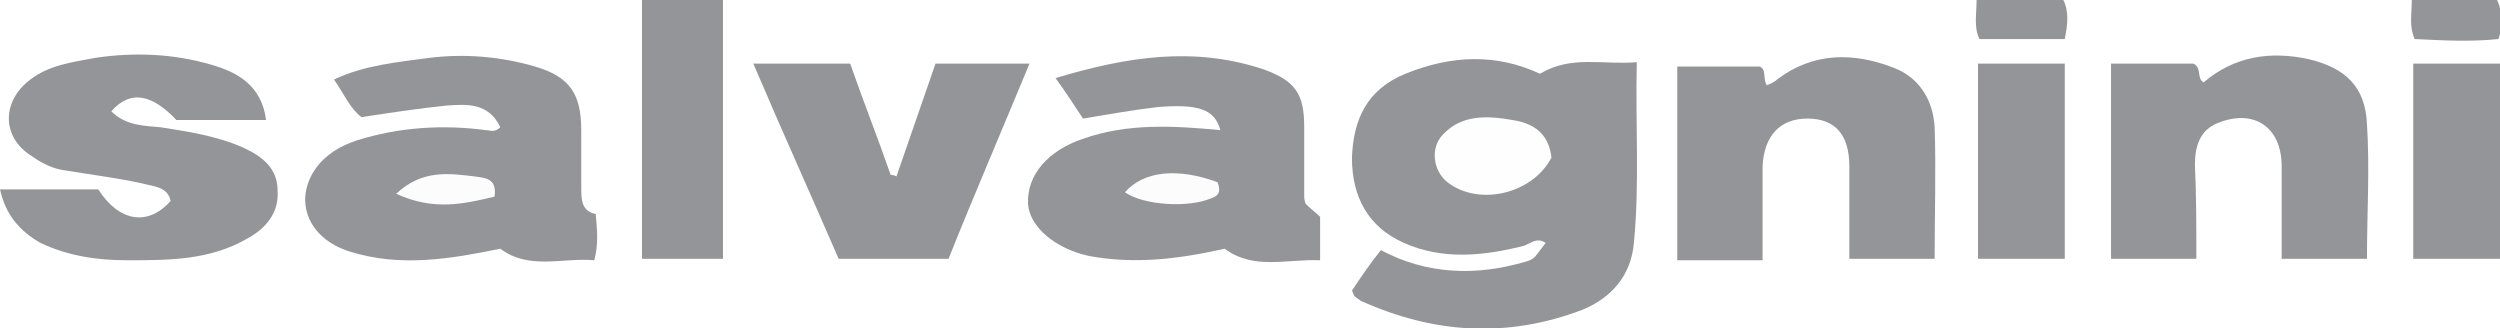
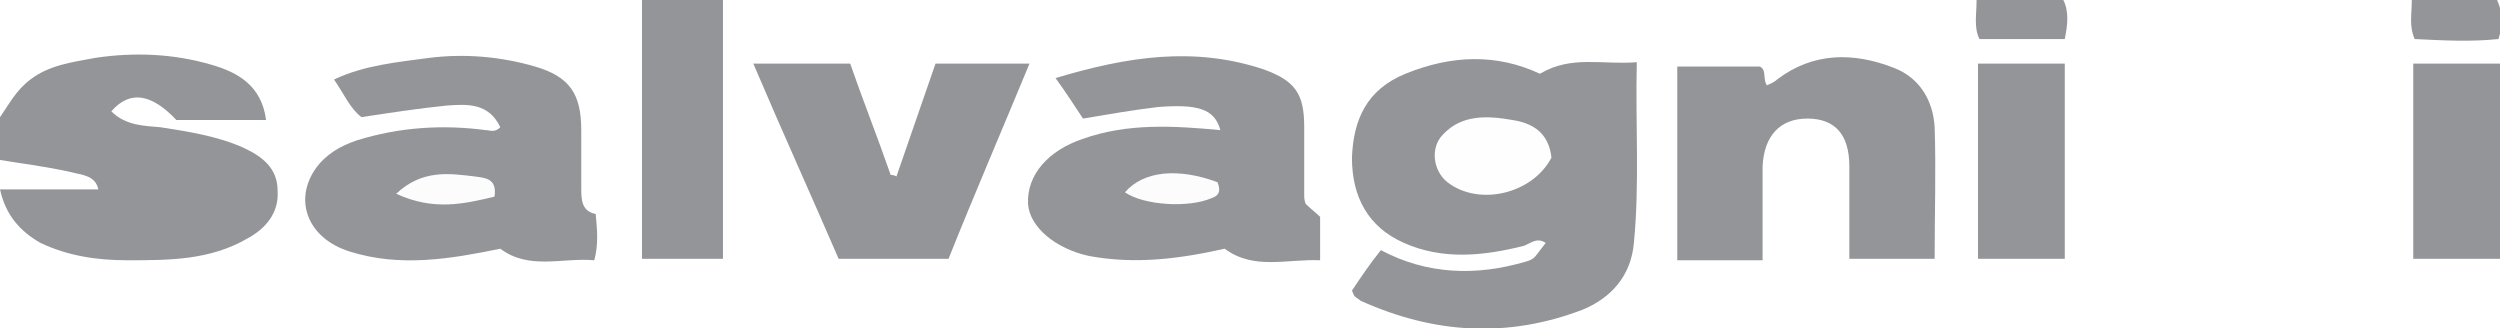
<svg xmlns="http://www.w3.org/2000/svg" version="1.1" id="Layer_1" x="0px" y="0px" viewBox="0 0 172.9 22.7" enable-background="new 0 0 172.9 22.7" xml:space="preserve">
  <rect x="0" y="0" width="172.9" height="22.7" fill="#333333" stroke="none" />
  <g>
    <path fill="#FFFFFF" d="M185.5,23.8c-64.5,0-128.9,0-193.4,0c0-9.1,0-18.1,0-27.1c64.5,0,128.9,0,193.4,0   C185.5,5.8,185.5,14.8,185.5,23.8z" />
    <path fill="#939598" d="M113.2,4.3c-0.1,4.3,0.2,8.4-0.2,12.5c-0.2,2.3-1.6,3.8-3.5,4.6c-5.2,2-10.3,1.7-15.4-0.6   c-0.1-0.1-0.3-0.2-0.4-0.3c-0.1-0.1-0.1-0.2-0.2-0.4c0.6-0.9,1.2-1.8,2-2.8c3.2,1.7,6.6,1.8,10,0.8c0.7-0.2,0.6-0.3,1.4-1.3   c-0.6-0.4-1,0-1.5,0.2c-2.8,0.7-5.6,1-8.3-0.2c-2.5-1.1-3.6-3.2-3.6-5.9c0.1-2.6,1-4.7,3.7-5.8c3.2-1.3,6.3-1.4,9.3,0   C108.7,3.8,110.8,4.5,113.2,4.3z" />
    <path fill="#939598" d="M73,5.4c5-1.5,9.6-2.2,14.4-0.6c2.2,0.8,2.8,1.7,2.8,4c0,1.6,0,3.2,0,4.7c0,0.2,0,0.3,0.1,0.6   c0.3,0.3,0.7,0.6,1,0.9c0,0.9,0,1.8,0,3c-2.3-0.1-4.6,0.7-6.6-0.8c-3.1,0.7-6.2,1.1-9.4,0.5c-2.3-0.5-4.1-2-4.2-3.6   c-0.1-2,1.4-3.7,3.8-4.5C78,8.5,81.2,8.7,84.4,9c-0.4-1.5-1.6-1.8-4.3-1.6c-1.7,0.2-3.4,0.5-5.2,0.8C74.3,7.3,73.8,6.5,73,5.4z" />
    <path fill="#939598" d="M34.6,8.8c-0.8-1.7-2.3-1.6-3.7-1.5C28.9,7.5,27,7.8,25,8.1c-0.8-0.6-1.2-1.6-1.9-2.6   c2.1-1,4.4-1.2,6.6-1.5c2.4-0.3,4.9-0.1,7.3,0.6c2.4,0.7,3.2,1.9,3.2,4.4c0,1.3,0,2.6,0,3.9c0,0.9,0,1.7,1,1.9   c0.1,1.1,0.2,2.1-0.1,3.2c-2.2-0.2-4.5,0.7-6.5-0.8c-3.4,0.7-6.9,1.3-10.4,0.2c-2.9-0.9-3.9-3.5-2.4-5.7c0.7-1,1.7-1.6,2.9-2   c2.9-0.9,5.9-1.1,8.9-0.7C33.9,9,34.2,9.2,34.6,8.8z" />
-     <path fill="#939598" d="M18.4,8.3c-2.2,0-4.2,0-6.2,0C10.5,6.5,9,6.2,7.7,7.7c1,1,2.3,1,3.4,1.1c1.9,0.3,3.9,0.6,5.7,1.4   c1.3,0.6,2.4,1.4,2.4,3c0.1,1.5-0.8,2.6-2.1,3.3c-2.6,1.5-5.4,1.5-8.3,1.5c-2.1,0-4.1-0.3-6-1.2C1.4,16,0.4,14.9,0,13.1   c2.4,0,4.6,0,6.8,0c1.4,2.2,3.4,2.6,5,0.8c-0.2-1-1.2-1-1.9-1.2c-1.8-0.4-3.5-0.6-5.3-0.9c-0.9-0.1-1.7-0.5-2.4-1   C0.1,9.5,0.1,7,2.1,5.5c1.3-1,2.9-1.2,4.5-1.5c2.7-0.4,5.4-0.3,8.1,0.5C16.4,5,18.1,5.9,18.4,8.3z" />
+     <path fill="#939598" d="M18.4,8.3c-2.2,0-4.2,0-6.2,0C10.5,6.5,9,6.2,7.7,7.7c1,1,2.3,1,3.4,1.1c1.9,0.3,3.9,0.6,5.7,1.4   c1.3,0.6,2.4,1.4,2.4,3c0.1,1.5-0.8,2.6-2.1,3.3c-2.6,1.5-5.4,1.5-8.3,1.5c-2.1,0-4.1-0.3-6-1.2C1.4,16,0.4,14.9,0,13.1   c2.4,0,4.6,0,6.8,0c-0.2-1-1.2-1-1.9-1.2c-1.8-0.4-3.5-0.6-5.3-0.9c-0.9-0.1-1.7-0.5-2.4-1   C0.1,9.5,0.1,7,2.1,5.5c1.3-1,2.9-1.2,4.5-1.5c2.7-0.4,5.4-0.3,8.1,0.5C16.4,5,18.1,5.9,18.4,8.3z" />
    <path fill="#939598" d="M133.8,17.9c-2,0-3.9,0-5.9,0c0-2.2,0-4.3,0-6.4c0-2.2-1-3.3-2.9-3.3c-1.9,0-3,1.2-3.1,3.3   c0,2.1,0,4.2,0,6.5c-2,0-3.9,0-5.9,0c0-4.4,0-8.9,0-13.4c1.9,0,3.7,0,5.7,0c0.5,0.2,0.2,0.9,0.5,1.3c0.2-0.1,0.5-0.2,0.7-0.4   c2.5-1.9,5.3-1.9,8.1-0.8c1.8,0.7,2.7,2.3,2.8,4.1C133.9,11.7,133.8,14.7,133.8,17.9z" />
-     <path fill="#939598" d="M151.9,17.9c-2.1,0-4,0-5.9,0c0-4.5,0-9,0-13.5c1.9,0,3.8,0,5.7,0c0.6,0.3,0.2,1,0.7,1.3   c2.1-1.8,4.6-2.2,7.3-1.6c2.5,0.6,3.9,1.9,4,4.5c0.2,3,0,6.1,0,9.3c-1.9,0-3.7,0-5.9,0c0-2.1,0-4.2,0-6.4c0-2.7-1.9-4-4.4-3   c-1.3,0.5-1.6,1.7-1.6,2.9C151.9,13.5,151.9,15.6,151.9,17.9z" />
    <path fill="#939598" d="M52.1,4.4c2.4,0,4.5,0,6.7,0c0.9,2.6,1.9,5.1,2.8,7.7c0.1,0,0.2,0,0.4,0.1c0.9-2.6,1.8-5.2,2.7-7.8   c2.1,0,4.2,0,6.5,0c-1.9,4.6-3.8,9-5.6,13.5c-2.5,0-5,0-7.6,0C56.1,13.5,54.1,9.1,52.1,4.4z" />
    <path fill="#939598" d="M44.4,0c1.9,0,3.7,0,5.6,0c0,5.9,0,11.8,0,17.9c-1.8,0-3.6,0-5.6,0C44.4,12,44.4,6.1,44.4,0z" />
    <path fill="#939598" d="M142.8,17.9c-2,0-3.9,0-6,0c0-4.5,0-8.9,0-13.5c1.9,0,3.9,0,6,0C142.8,8.9,142.8,13.3,142.8,17.9z" />
    <path fill="#939598" d="M172.9,17.9c-2.1,0-4,0-6,0c0-4.5,0-8.9,0-13.5c2,0,3.9,0,6,0C172.9,8.9,172.9,13.3,172.9,17.9z" />
    <path fill="#939598" d="M136.7,0c2.1,0,4,0,6,0c0.4,0.8,0.3,1.7,0.1,2.7c-1.9,0-3.9,0-5.9,0C136.5,1.9,136.7,1,136.7,0z" />
    <path fill="#939598" d="M166.8,0c2.1,0,4,0,5.9,0c0.4,0.9,0.4,1.7,0.1,2.7c-1.9,0.2-3.8,0.1-5.8,0C166.6,1.8,166.8,1,166.8,0z" />
    <path fill="#FEFEFE" d="M107.3,10.9c-1.3,2.5-5,3.4-7.2,1.7c-1-0.8-1.2-2.4-0.3-3.3c1.3-1.4,3.1-1.3,4.8-1   C105.9,8.5,107.1,9.1,107.3,10.9z" />
    <path fill="#FCFCFC" d="M77.8,13.3c1.3-1.5,3.7-1.7,6.4-0.7c0.2,0.5,0.2,0.9-0.4,1.1C82.2,14.4,79.1,14.2,77.8,13.3z" />
    <path fill="#FCFCFC" d="M27.4,13.4c1.8-1.7,3.7-1.4,5.4-1.2c0.7,0.1,1.6,0.1,1.4,1.4C32.1,14.1,30,14.6,27.4,13.4z" />
  </g>
</svg>